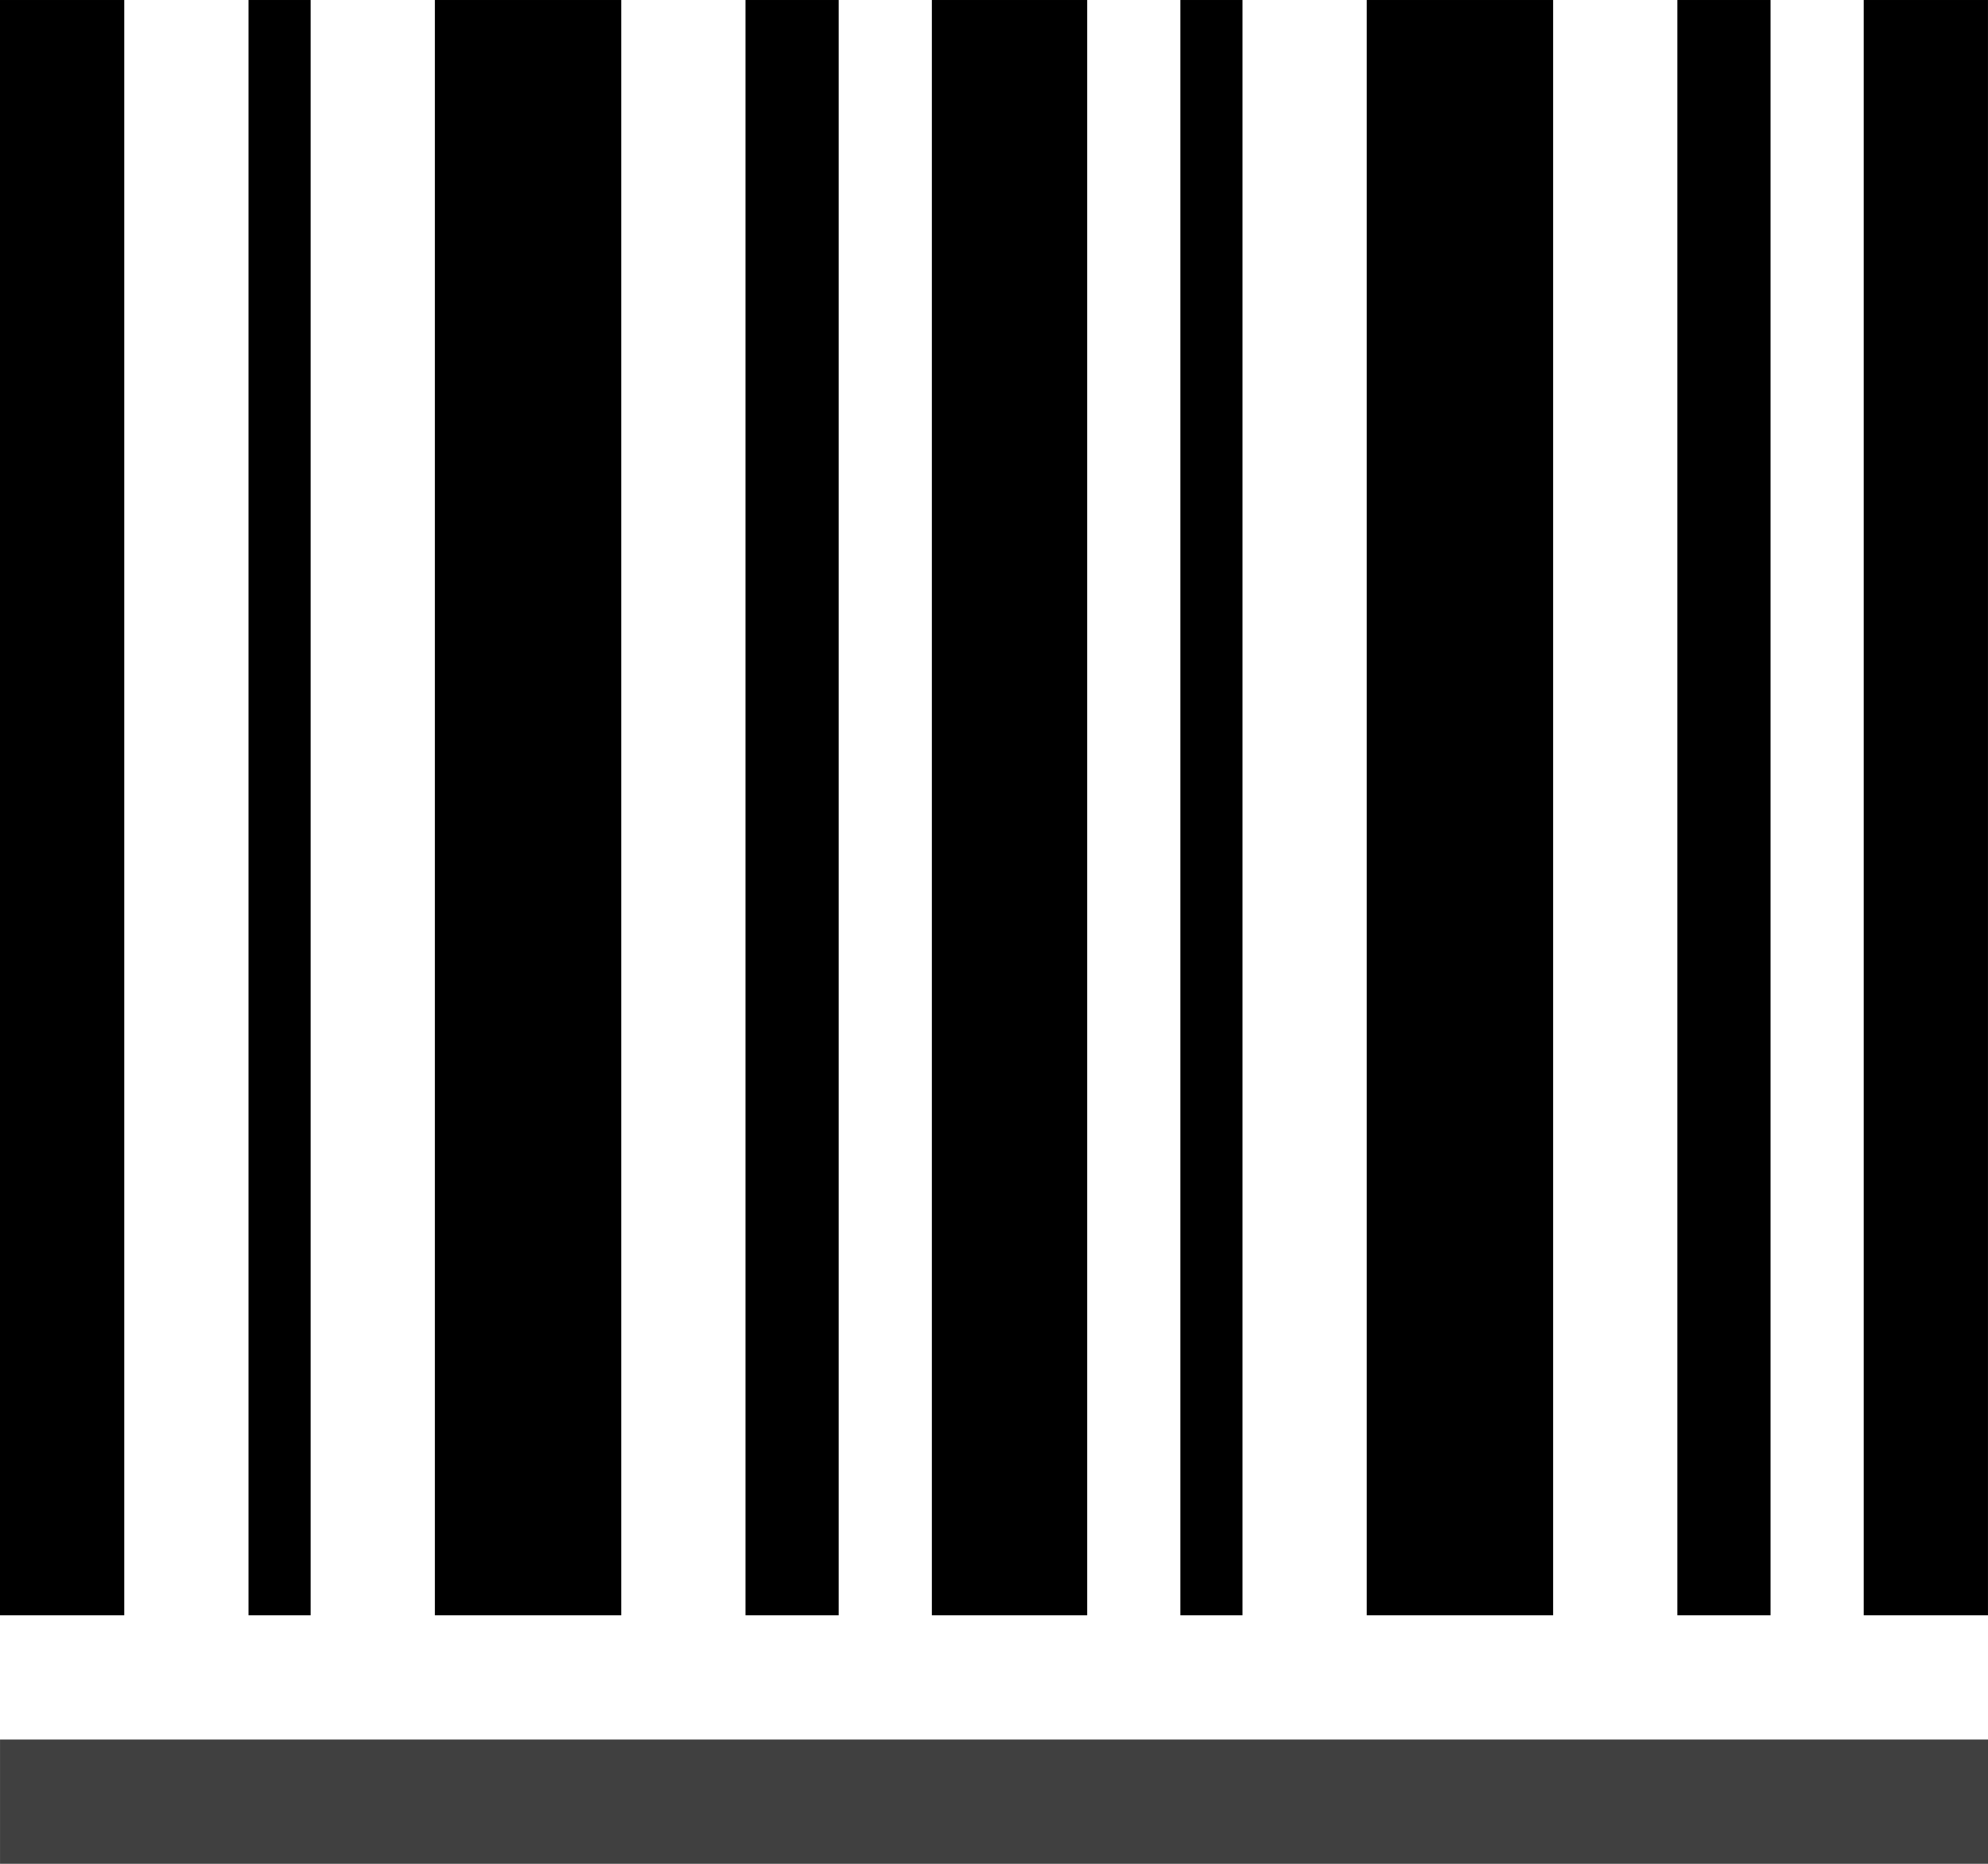
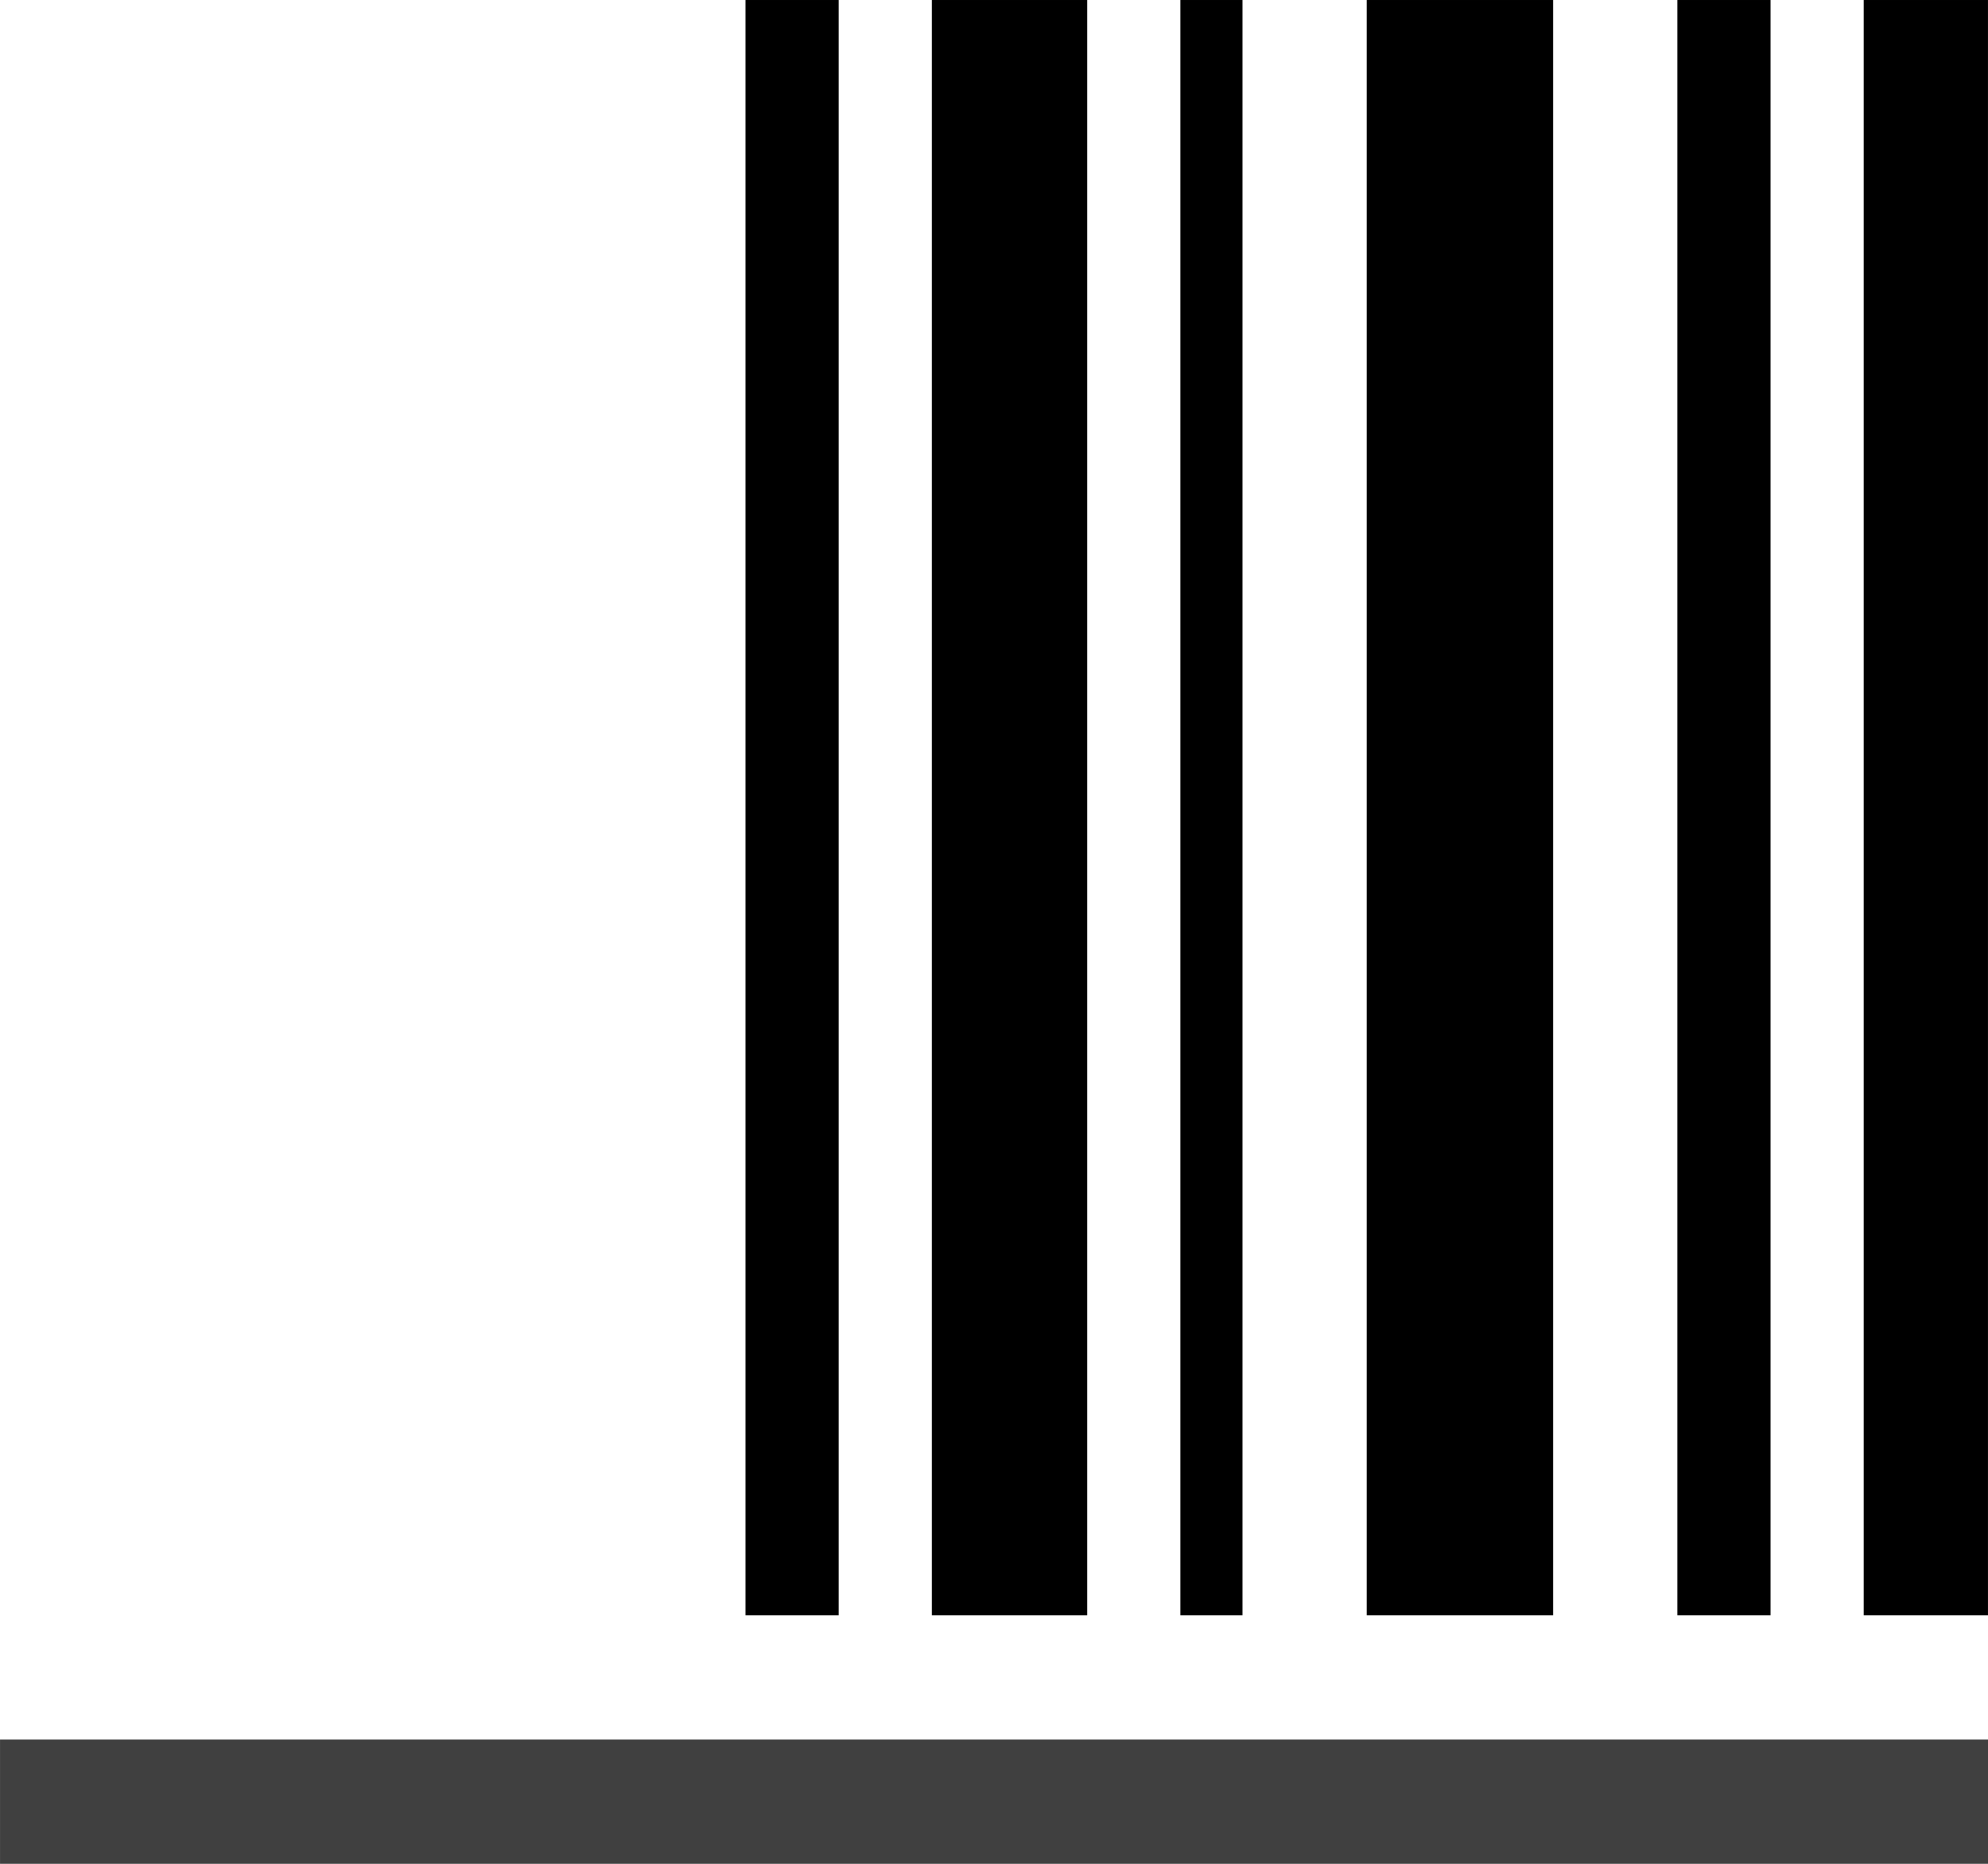
<svg xmlns="http://www.w3.org/2000/svg" xml:space="preserve" width="15.169mm" height="14.221mm" version="1.1" style="shape-rendering:geometricPrecision; text-rendering:geometricPrecision; image-rendering:optimizeQuality; fill-rule:evenodd; clip-rule:evenodd" viewBox="0 0 1516.94 1422.11">
  <defs>
    <style type="text/css">
   
    .fil0 {fill:black;fill-rule:nonzero}
    .fil1 {fill:black;fill-rule:nonzero;fill-opacity:0.749}
   
  </style>
  </defs>
  <g id="Layer_x0020_1">
    <g id="_2731941773824">
-       <rect class="fil0" y="-0.01" width="94.81" height="1232.5" />
-       <rect class="fil0" x="189.63" y="-0.01" width="47.41" height="1232.5" />
-       <rect class="fil0" x="331.83" y="-0.01" width="142.22" height="1232.5" />
      <rect class="fil0" x="568.85" y="-0.01" width="71.11" height="1232.5" />
      <rect class="fil0" x="711.05" y="-0.01" width="118.52" height="1232.5" />
      <rect class="fil0" x="900.67" y="-0.01" width="47.41" height="1232.5" />
      <rect class="fil0" x="1042.89" y="-0.01" width="142.22" height="1232.5" />
      <rect class="fil0" x="1279.9" y="-0.01" width="71.11" height="1232.5" />
      <rect class="fil0" x="1422.11" y="-0.01" width="94.81" height="1232.5" />
      <polygon class="fil1" points="0.02,1422.1 1516.94,1422.1 1516.94,1327.29 0.02,1327.29 " />
    </g>
  </g>
</svg>